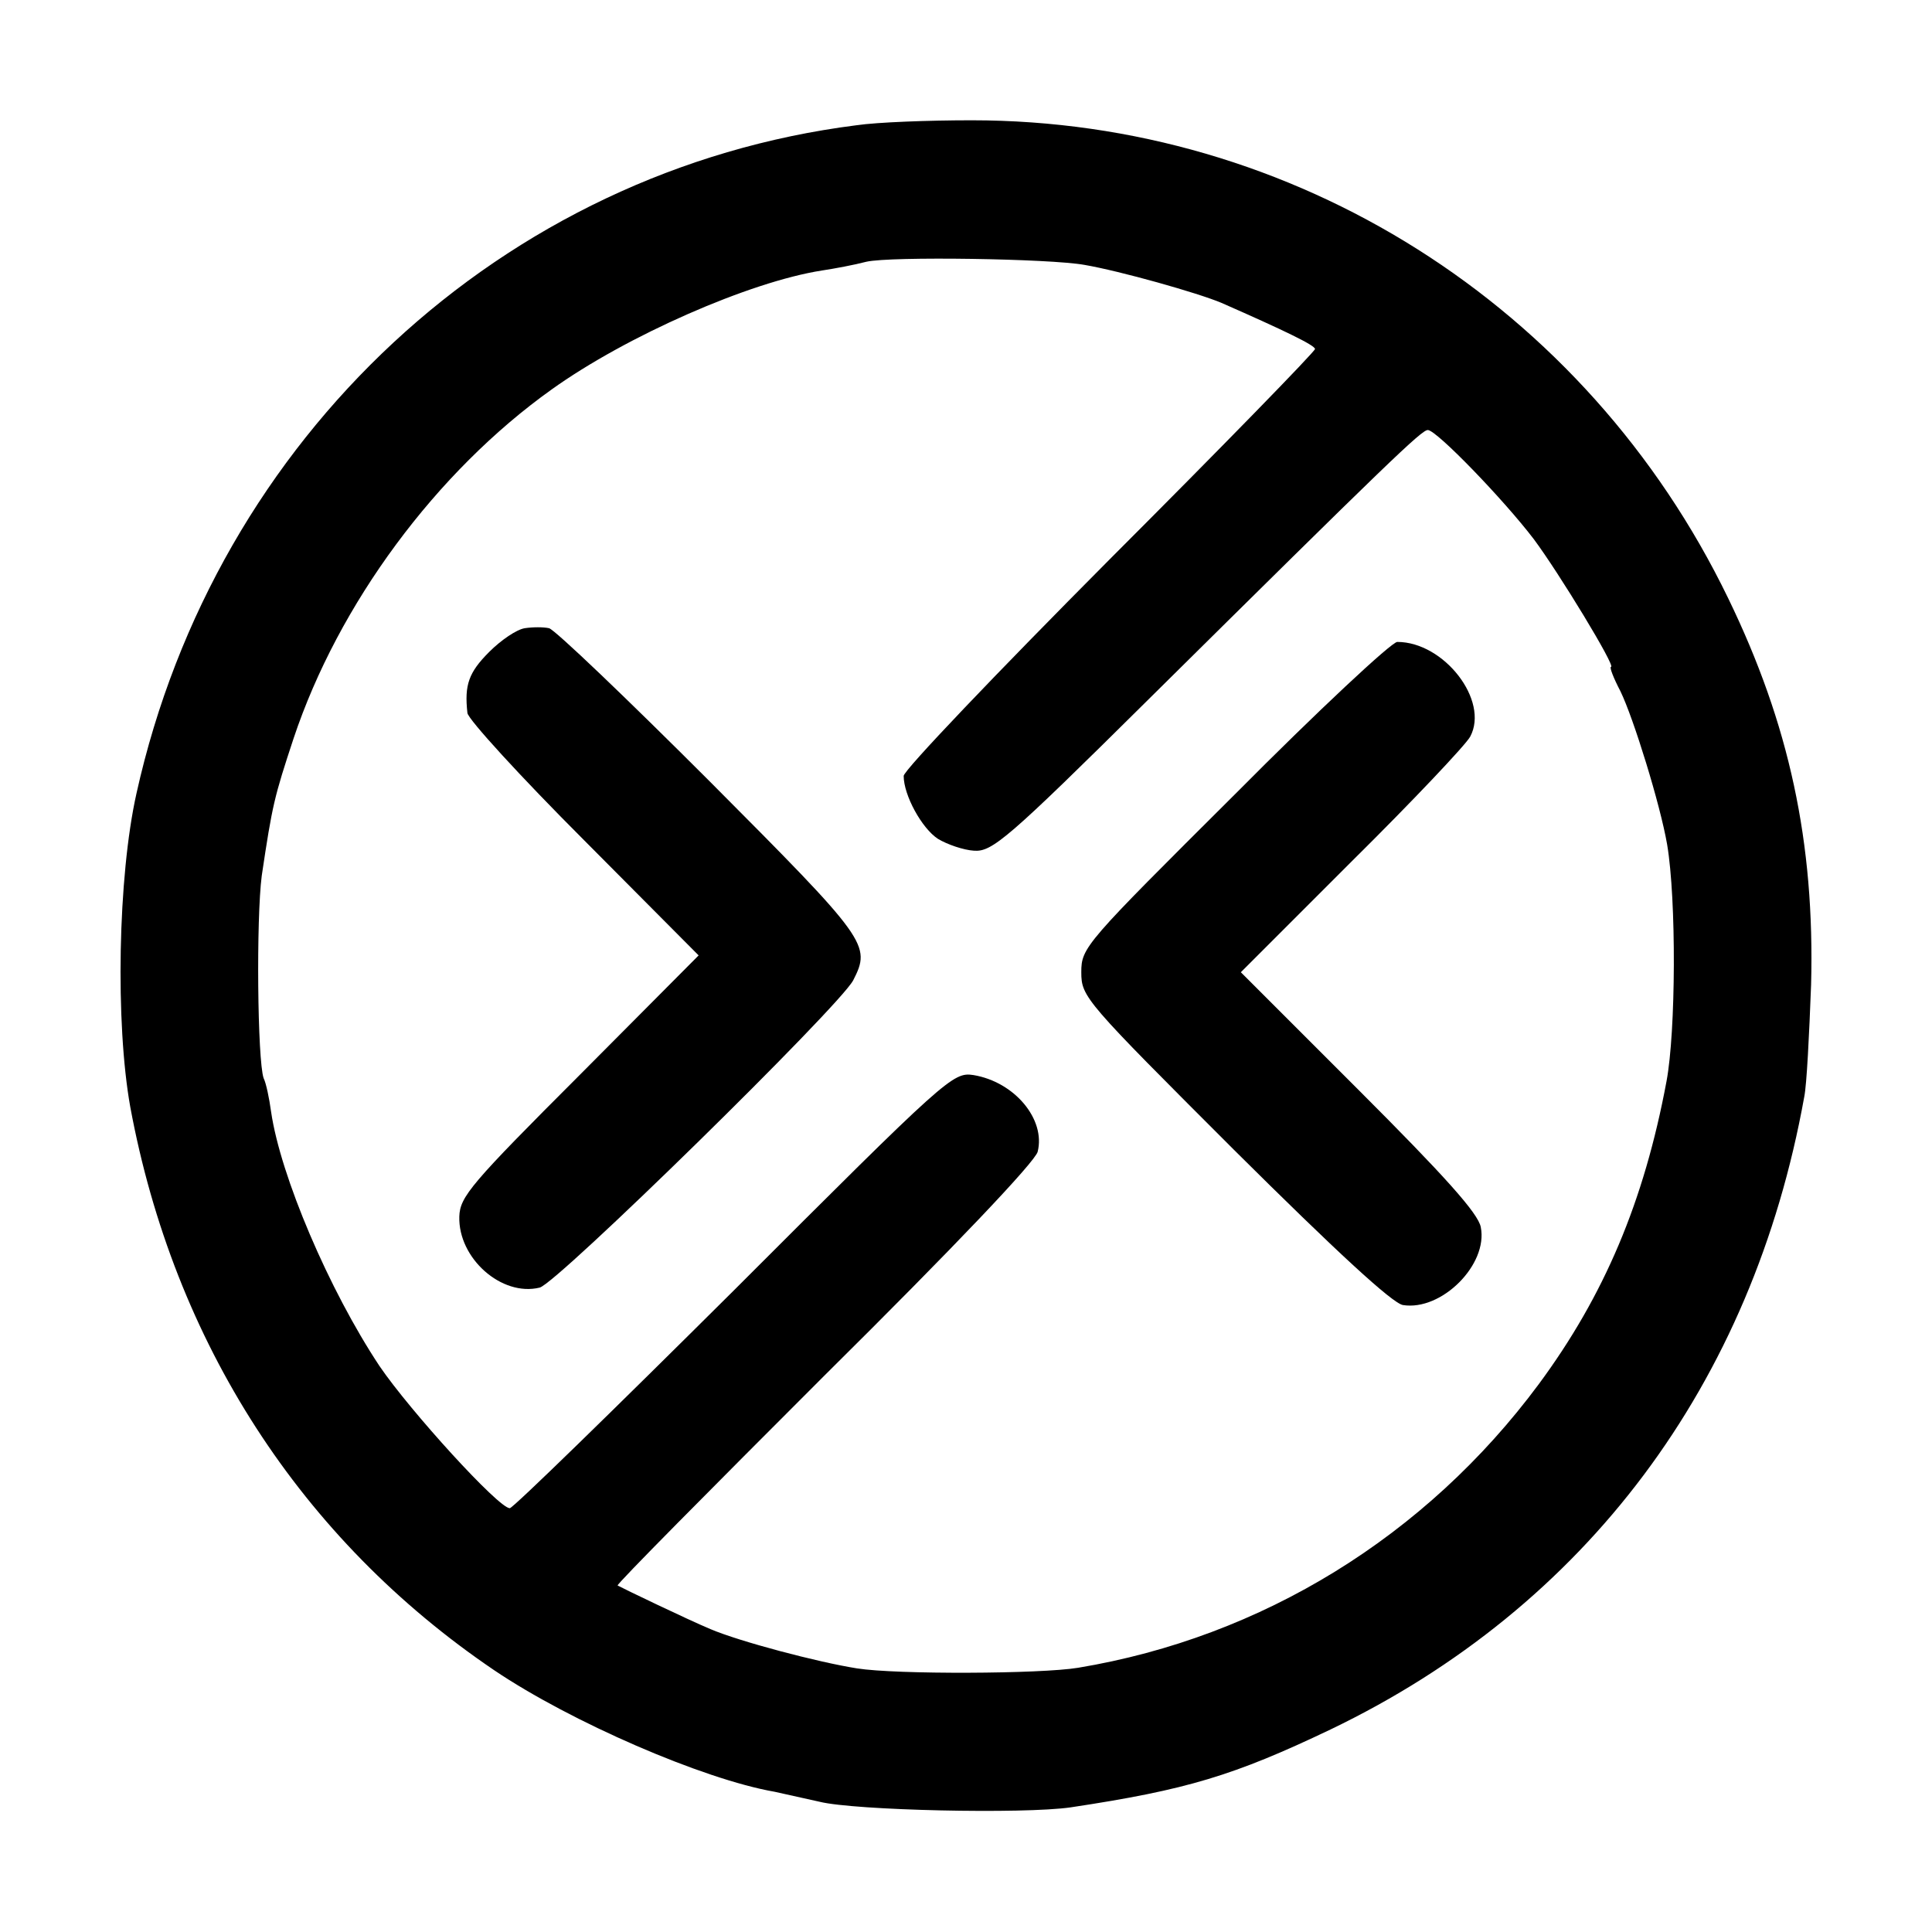
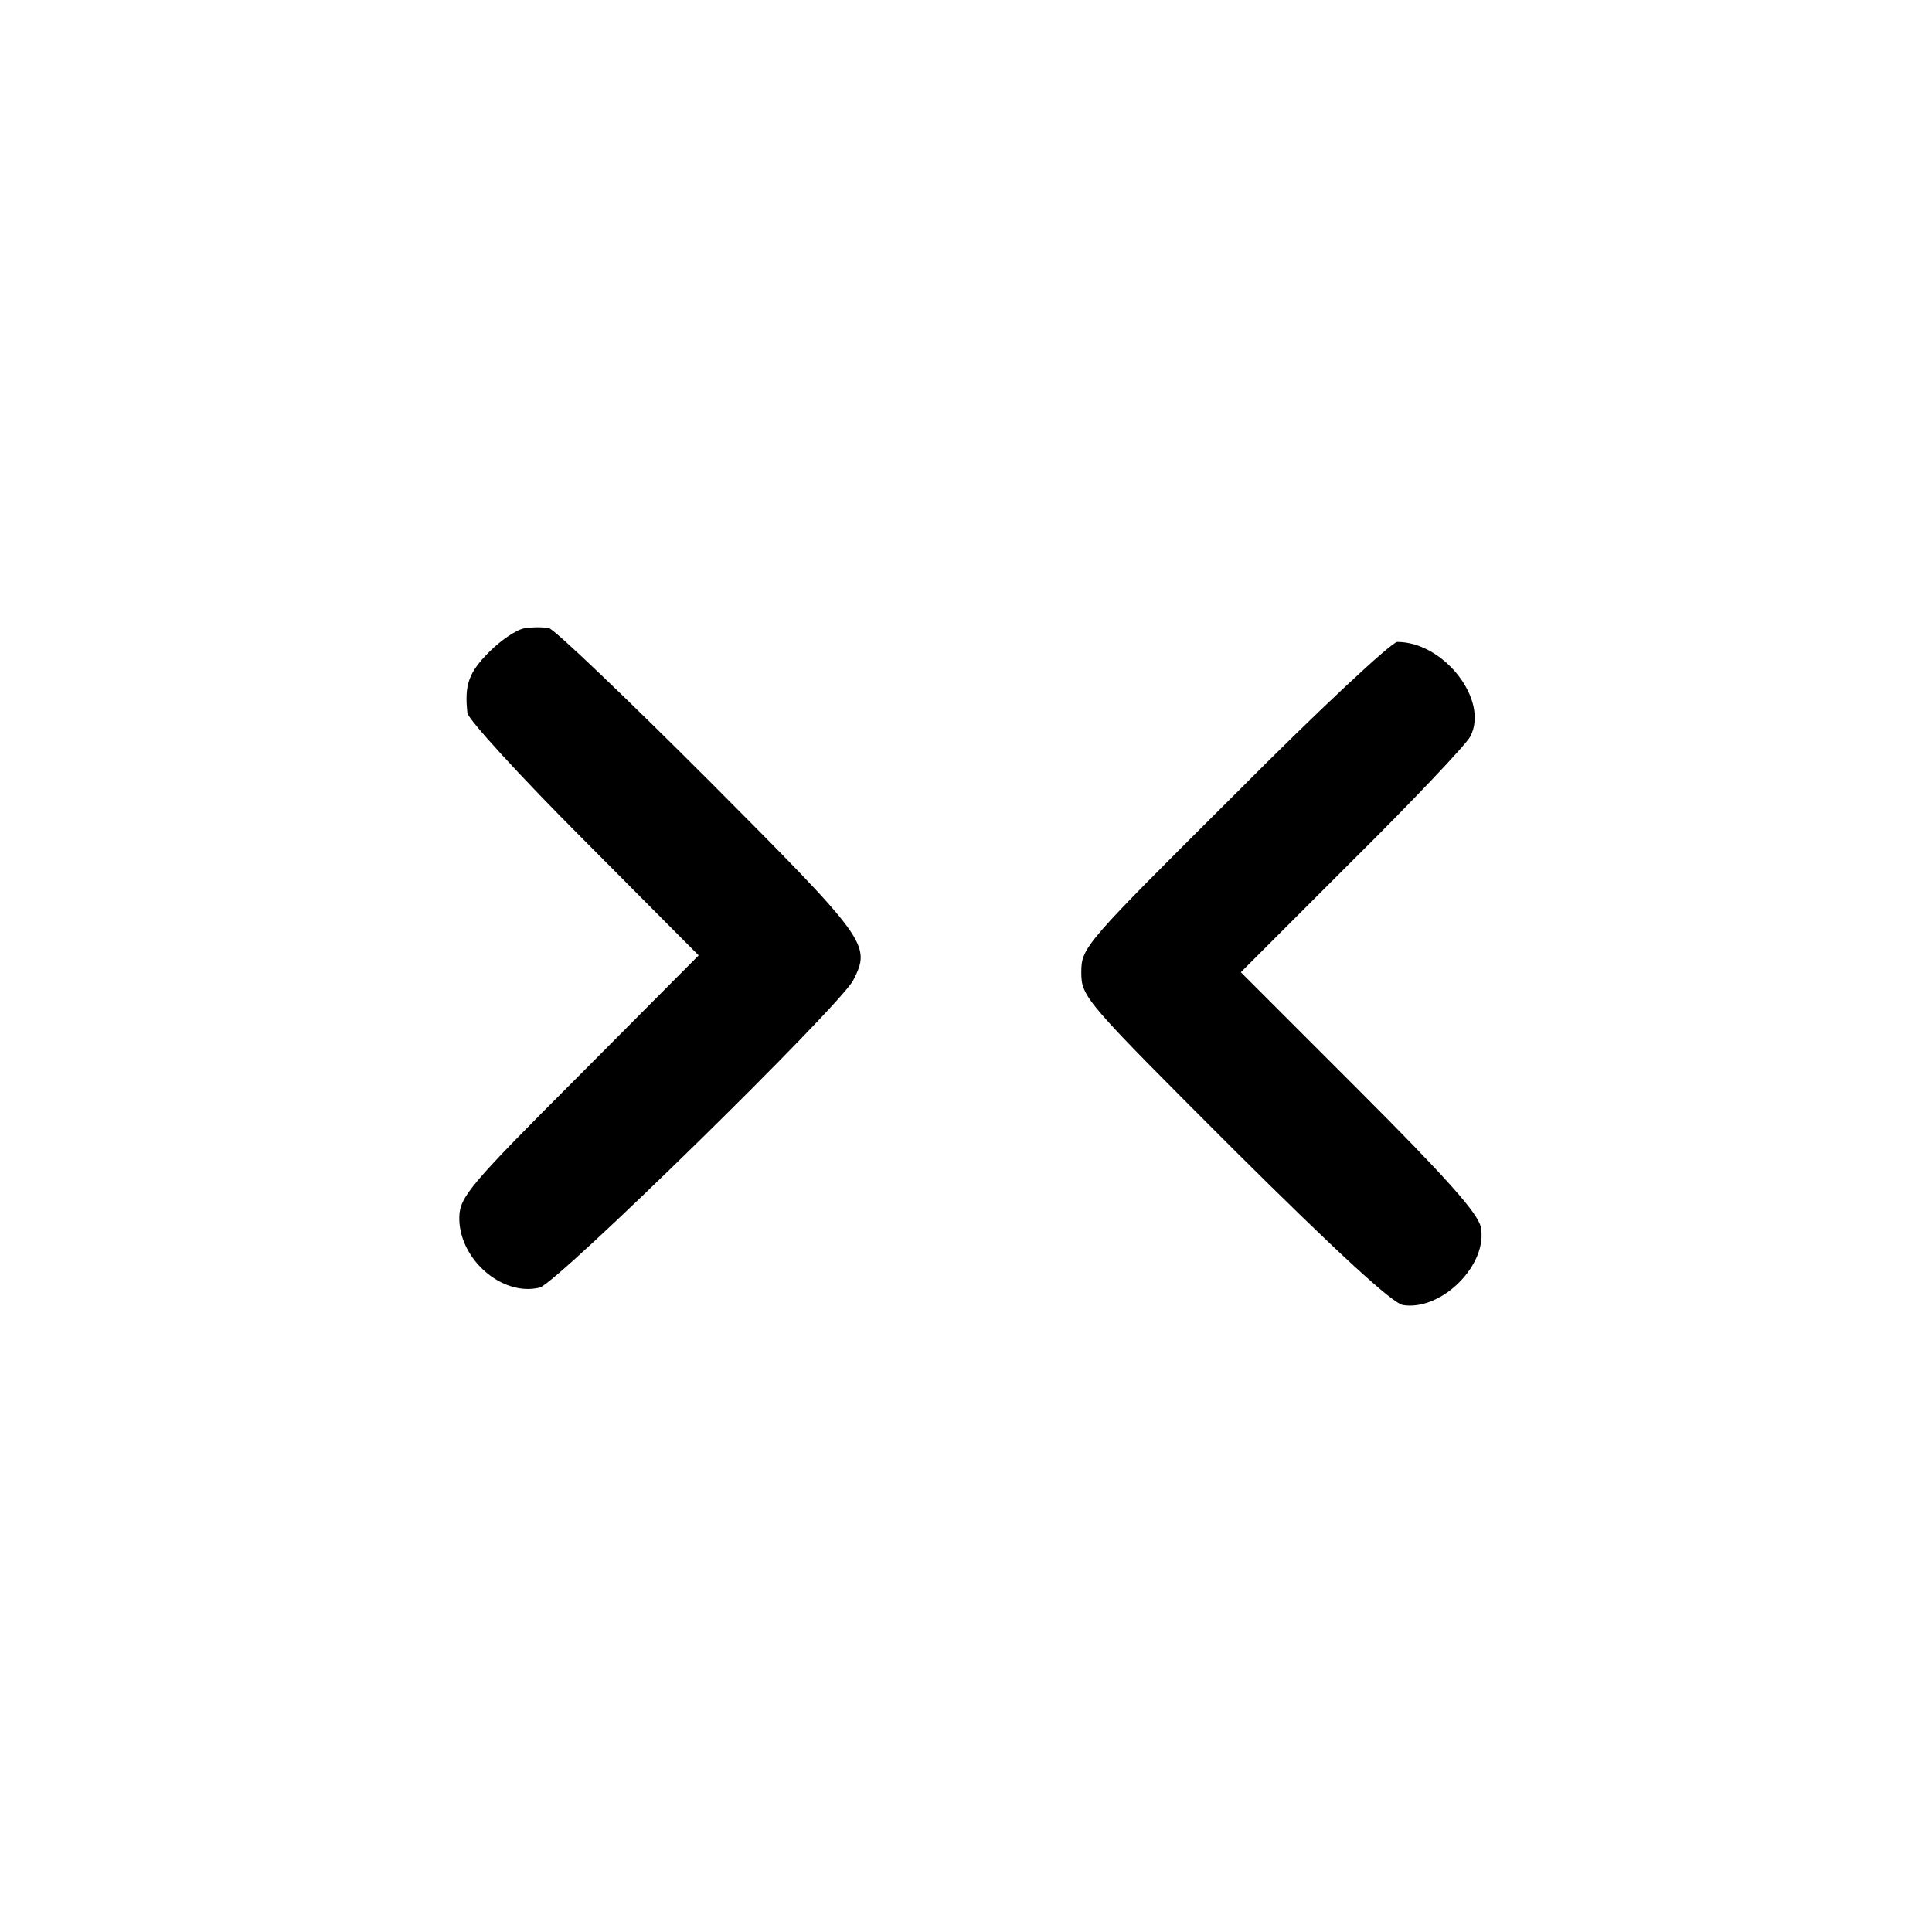
<svg xmlns="http://www.w3.org/2000/svg" version="1.0" width="310pt" height="310pt" viewBox="0 0 310 310" preserveAspectRatio="xMidYMid meet">
  <g transform="translate(0,310) scale(0.1,-0.1)" fill="#000000" stroke="none">
-     <path d="M1374 2899 c-567 -72 -1028 -500 -1155 -1072 -30 -134 -34 -369 -10 -503 70 -378 274 -694 584 -904 123 -83 335 -175 450 -195 18 -4 50 -11 72 -16 56 -14 327 -20 403 -9 186 28 262 51 417 125 410 197 677 554 760 1015 4 19 8 100 11 180 6 228 -35 418 -133 620 -228 471 -697 767 -1214 767 -68 0 -151 -3 -185 -8z m366 -224 c58 -10 182 -45 220 -61 100 -44 150 -68 150 -74 0 -4 -148 -156 -330 -338 -181 -182 -330 -338 -330 -347 0 -31 29 -84 55 -101 15 -9 41 -18 58 -19 29 -2 54 19 277 240 391 387 441 435 451 435 14 0 122 -112 170 -175 41 -55 132 -205 124 -205 -3 0 4 -18 15 -39 21 -43 64 -182 75 -246 15 -89 14 -300 -1 -380 -36 -193 -100 -344 -205 -486 -181 -244 -444 -406 -739 -455 -60 -10 -292 -11 -355 -1 -63 10 -188 43 -235 63 -36 15 -142 66 -149 70 -2 2 148 153 332 337 210 208 338 343 342 359 13 52 -37 112 -103 123 -33 5 -42 -3 -384 -345 -193 -192 -355 -350 -360 -350 -18 0 -160 156 -209 228 -81 122 -159 305 -174 408 -3 22 -8 46 -12 54 -10 29 -12 256 -3 325 17 114 20 126 51 220 72 216 229 428 414 560 120 86 318 173 434 191 20 3 52 9 71 14 39 9 295 5 350 -5z" />
    <path d="M842 2092 c-13 -2 -38 -19 -57 -38 -33 -33 -40 -53 -35 -98 1 -10 85 -102 187 -204 l184 -185 -191 -192 c-174 -174 -192 -195 -193 -227 -2 -67 68 -129 129 -114 28 7 480 450 503 493 29 57 24 64 -230 319 -133 133 -249 244 -258 246 -9 2 -26 2 -39 0z" />
    <path d="M1981 1825 c-240 -239 -246 -245 -246 -285 0 -40 6 -46 245 -285 165 -164 254 -246 271 -249 62 -10 137 65 125 125 -4 22 -58 82 -196 220 l-189 189 178 178 c98 97 183 187 190 200 31 58 -42 152 -117 152 -9 0 -127 -110 -261 -245z" />
  </g>
</svg>